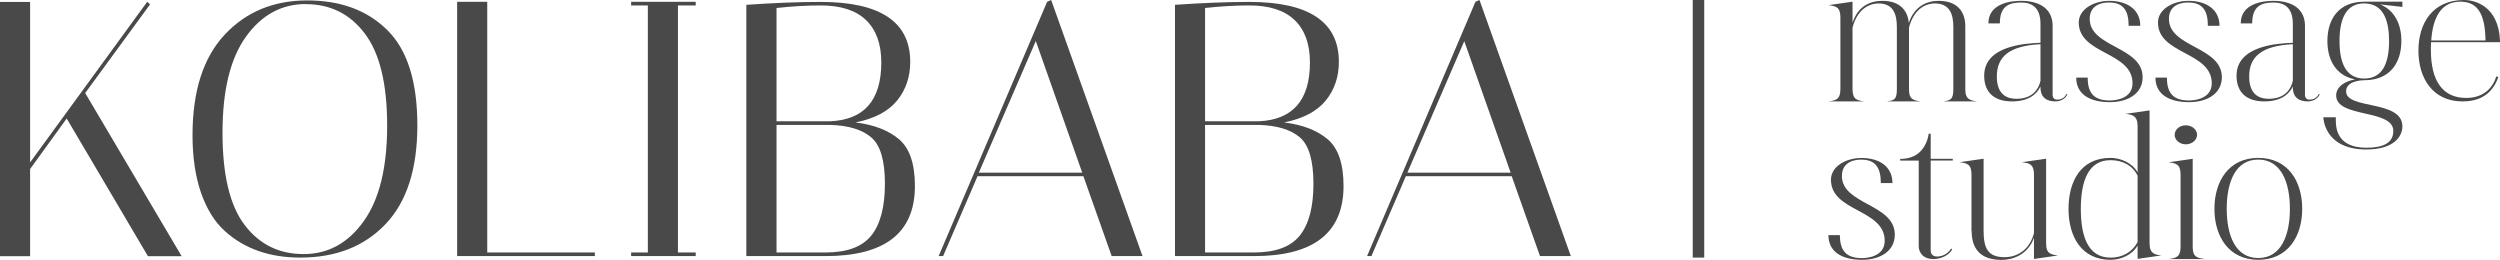
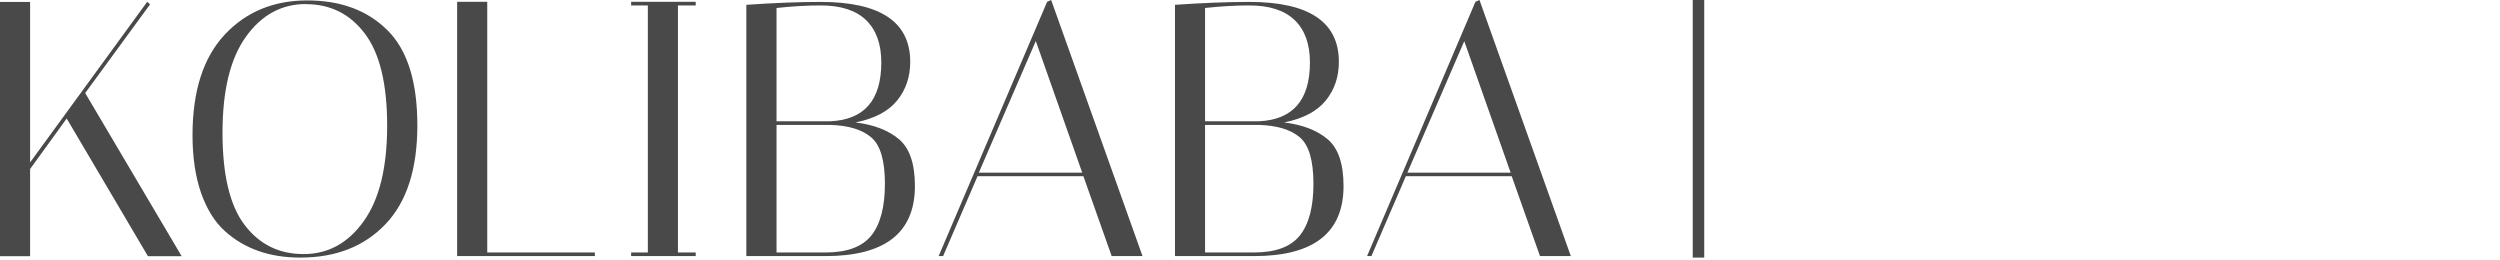
<svg xmlns="http://www.w3.org/2000/svg" width="1087" height="113" viewBox="0 0 1087 113" fill="none">
  <path fill-rule="evenodd" clip-rule="evenodd" d="M636.662 17.887L611.921 75.068H656.825L636.662 17.887ZM596.29 111.351H594.394L641.518 0.788L643.275 0L683 111.351H669.589L657.287 76.597H611.273L596.29 111.351ZM543.2 2.363C537.095 2.363 530.667 2.734 523.962 3.475V52.733H547.316C562.114 52.084 569.56 43.558 569.56 27.154C569.56 19.138 567.34 13.021 562.947 8.758C558.507 4.495 551.94 2.363 543.246 2.363H543.2ZM523.962 109.776H545.235C554.576 109.776 561.236 107.32 565.166 102.408C569.097 97.496 571.086 89.989 571.086 79.888C571.086 69.786 569.097 63.02 565.12 59.684C561.143 56.301 555.177 54.54 547.316 54.309H523.962V109.776ZM510.874 2.085C523.083 1.251 533.858 0.834 543.2 0.834C569.143 0.834 582.139 9.546 582.139 26.876C582.139 33.41 580.242 39.017 576.45 43.697C572.658 48.377 566.646 51.575 558.322 53.243C566.323 54.216 572.612 56.626 577.236 60.518C581.861 64.41 584.173 71.222 584.173 80.861C584.173 101.203 571.225 111.351 545.235 111.351H510.874V2.039V2.085ZM450.339 17.887L425.597 75.068H470.548L450.385 17.887H450.339ZM410.013 111.351H408.117L455.287 0.788L457.044 0L496.769 111.351H483.358L471.057 76.597H425.043L410.059 111.351H410.013ZM356.877 2.363C350.772 2.363 344.39 2.734 337.638 3.475V52.733H360.946C375.791 52.084 383.19 43.558 383.19 27.154C383.19 19.138 380.971 13.021 376.577 8.758C372.184 4.495 365.571 2.363 356.877 2.363ZM337.638 109.776H358.911C368.253 109.776 374.912 107.32 378.843 102.408C382.774 97.496 384.763 89.989 384.763 79.888C384.763 69.786 382.774 63.02 378.751 59.684C374.774 56.301 368.854 54.54 360.946 54.309H337.638V109.776ZM324.551 2.085C336.714 1.251 347.489 0.834 356.83 0.834C382.774 0.834 395.769 9.546 395.769 26.876C395.769 33.41 393.873 39.017 390.081 43.697C386.289 48.377 380.277 51.575 371.953 53.243C379.953 54.216 386.243 56.626 390.867 60.518C395.492 64.41 397.804 71.222 397.804 80.861C397.804 101.203 384.855 111.351 358.865 111.351H324.505V2.039L324.551 2.085ZM274.421 2.363V0.788H302.492V2.363H294.769V109.776H302.492V111.351H274.421V109.776H281.681V2.363H274.421ZM258.651 111.351H198.763V0.788H211.851V109.776H258.651V111.351ZM133.002 1.761C122.412 1.761 113.718 6.487 106.92 15.987C100.122 25.44 96.746 39.341 96.746 57.691C96.746 76.041 99.937 89.387 106.365 97.82C112.793 106.254 121.302 110.471 131.985 110.471C142.667 110.471 151.362 105.698 158.16 96.152C164.958 86.653 168.334 72.798 168.334 54.633C168.334 36.468 165.096 23.123 158.622 14.597C152.194 6.07 143.639 1.807 133.002 1.807V1.761ZM83.704 58.803C83.704 39.619 88.375 25.069 97.671 15.106C106.966 5.144 118.943 0.185 133.557 0.185C148.171 0.185 159.778 4.495 168.472 13.16C177.167 21.779 181.467 35.588 181.467 54.54C181.467 73.493 176.843 87.811 167.594 97.496C158.345 107.181 145.997 112 130.551 112C117.186 112 106.272 108.154 97.763 100.462C93.323 96.477 89.901 90.916 87.404 83.826C84.953 76.736 83.704 68.349 83.704 58.803ZM13.088 0.788V70.62L64.004 0.788L65.252 1.9L37.043 40.453L78.987 111.398H64.328L28.996 51.528L13.088 73.493V111.398H0V0.834H13.088V0.788Z" fill="#494949" />
  <path d="M741 0H736V112H741V0Z" fill="#494949" />
-   <path fill-rule="evenodd" clip-rule="evenodd" d="M1069.7 0.734C1076.59 0.734 1080.55 4.989 1080.7 17.607H1057.1C1057.76 8.033 1061.13 0.734 1069.7 0.734ZM1087 18.341V17.607C1086.34 2.531 1075.93 0 1071.39 0C1057.68 0 1051.53 10.124 1051.53 22.046C1051.53 33.967 1057.76 44.091 1070.66 44.091C1076.23 44.091 1083.12 42.441 1086.27 33.527L1085.39 33.197C1083.99 38.002 1079.96 42.587 1072.34 42.587C1062.01 42.587 1056.95 35.104 1056.95 21.789C1056.95 20.578 1056.95 19.478 1057.02 18.341H1087ZM1038.77 17.827C1038.77 26.814 1036.28 34.151 1028 34.151C1019.72 34.151 1017.22 26.851 1017.22 17.827C1017.22 8.804 1019.72 1.467 1028 1.467L1029.61 1.614C1036.57 2.494 1038.77 9.427 1038.77 17.827ZM1044.56 0.734H1028C1016.79 0.734 1011.95 8.4 1011.95 17.827C1011.95 26.007 1015.61 32.867 1023.97 34.517C1019.2 35.398 1015.76 37.892 1015.76 41.524C1015.76 51.391 1040.61 47.319 1040.61 56.93C1040.61 62.065 1036.35 64.23 1028.95 64.23C1016.27 64.23 1015.61 55.976 1015.61 52.125V50.988H1010.19C1010.19 50.988 1010.34 65 1028.88 65C1040.75 65 1044.56 59.388 1044.56 54.986C1044.56 43.248 1020.08 47.796 1020.08 39.69C1020.08 35.031 1027.27 34.884 1027.93 34.884H1028C1039.21 34.884 1044.12 27.255 1044.12 17.827C1044.12 10.564 1041.19 4.402 1034.82 1.907L1044.56 3.008V0.697V0.734ZM996.923 35.141C996.19 38.406 993.771 42.954 986.442 42.954C983.144 42.954 977.94 41.817 977.94 33.27C977.94 24.723 983.217 19.918 996.923 19.221V35.141ZM1008.21 40.827C1008.21 40.827 1007.33 43.321 1004.18 43.321C1003.01 43.321 1002.2 42.624 1002.2 41.194V11.225C1002.2 3.925 996.703 0.367 988.421 0.367C984.023 0.367 974.275 1.467 974.275 10.161H979.259C979.259 2.714 983.144 1.1 988.494 1.1C993.185 1.1 996.923 3.228 996.923 10.418V18.598C990.619 18.854 972.443 19.735 972.443 32.904C972.443 40.02 976.621 44.091 984.536 44.091C991.499 44.091 995.237 41.157 996.923 37.599V37.782C996.923 39.469 997.069 44.091 1003.45 44.091C1006.3 44.091 1008.21 42.257 1008.58 41.01C1008.36 40.827 1008.21 40.827 1008.21 40.827ZM943.052 8.217C943.052 1.467 949.502 1.1 951.188 1.1H951.554C957.711 1.1 959.983 4.659 959.983 11.225H965.04C965.04 4.182 959.397 0.367 951.554 0.367C944.958 0.367 938.288 3.925 938.288 9.794C938.288 23.733 961.669 22.413 961.669 36.205C961.669 43.321 953.387 43.688 951.847 43.688C945.251 43.688 942.173 40.827 942.173 33.747H937.189C937.189 40.827 942.832 44.422 951.847 44.422C959.543 44.422 966.066 40.79 966.066 33.564C966.066 20.212 943.052 20.652 943.052 8.217ZM908.604 8.217C908.604 1.467 915.054 1.1 916.74 1.1H917.106C923.263 1.1 925.535 4.659 925.535 11.225H930.592C930.592 4.182 924.949 0.367 917.106 0.367C910.51 0.367 903.84 3.925 903.84 9.794C903.84 23.733 927.221 22.413 927.221 36.205C927.221 43.321 918.939 43.688 917.4 43.688C910.803 43.688 907.725 40.827 907.725 33.747H902.741C902.741 40.827 908.385 44.422 917.4 44.422C925.095 44.422 931.618 40.79 931.618 33.564C931.618 20.212 908.604 20.652 908.604 8.217ZM887.203 35.141C886.47 38.406 884.051 42.954 876.722 42.954C873.424 42.954 868.22 41.817 868.22 33.27C868.22 24.723 873.497 19.918 887.203 19.221V35.141ZM898.49 40.827C898.49 40.827 897.61 43.321 894.459 43.321C893.286 43.321 892.48 42.624 892.48 41.194V11.225C892.48 3.925 886.983 0.367 878.701 0.367C874.303 0.367 864.555 1.467 864.555 10.161H869.539C869.539 2.714 873.424 1.1 878.774 1.1C883.465 1.1 887.203 3.228 887.203 10.418V18.598C880.9 18.854 862.723 19.735 862.723 32.904C862.723 40.02 866.901 44.091 874.816 44.091C881.779 44.091 885.517 41.157 887.203 37.599V37.782C887.203 39.469 887.349 44.091 893.726 44.091C896.584 44.091 898.49 42.257 898.856 41.01C898.637 40.827 898.49 40.827 898.49 40.827ZM849.31 11.738V38.846C849.31 43.431 847.918 43.651 844.913 44.091H859.791C858.252 43.908 857.006 43.688 856.053 43.028C855.1 42.367 854.514 41.157 854.514 38.846V11.298C854.514 6.126 851.949 0.367 842.934 0.367C837.583 0.367 832.306 2.861 829.961 9.977C829.521 5.172 826.663 0.367 818.454 0.367C813.03 0.367 807.826 2.714 805.481 9.904V0.734L795 2.238C796.466 2.421 797.785 2.641 798.738 3.301C799.691 3.998 800.204 5.245 800.204 7.556V38.846C800.204 43.431 798.005 43.651 795 44.091H810.758C809.219 43.908 807.9 43.688 806.947 43.028C806.067 42.367 805.481 41.157 805.481 38.846V11.995C807.387 4.695 812.004 1.504 816.841 1.504C823.218 1.504 824.757 6.236 824.757 11.738V38.846C824.757 43.431 823.438 43.651 820.359 44.091H835.238C833.772 43.908 832.453 43.688 831.5 43.028C830.547 42.367 830.034 41.157 830.034 38.846V11.995C831.94 4.695 836.484 1.504 841.321 1.504C847.771 1.504 849.31 6.236 849.31 11.738Z" fill="#494949" />
-   <path fill-rule="evenodd" clip-rule="evenodd" d="M981.88 112.189C971.99 112.189 968.181 102.382 968.181 90.768C968.181 79.154 971.99 69.384 981.88 69.384C991.77 69.384 995.652 79.191 995.652 90.768C995.652 102.345 991.843 112.189 981.88 112.189ZM981.88 68.647C969.06 68.647 962.833 78.822 962.833 90.805C962.833 102.787 969.06 112.963 981.88 112.963C994.7 112.963 1001 102.861 1001 90.805C1001 78.749 994.773 68.647 981.88 68.647ZM950.379 62.748C953.09 62.748 955.287 60.867 955.287 58.618C955.287 56.369 953.09 54.489 950.379 54.489C947.669 54.489 945.544 56.332 945.544 58.618C945.544 60.904 947.742 62.748 950.379 62.748ZM958.657 112.594C957.119 112.41 955.8 112.226 954.848 111.525C953.895 110.825 953.383 109.645 953.383 107.322V69.052L942.907 70.564C944.372 70.748 945.691 70.933 946.643 71.633C947.595 72.334 948.108 73.587 948.108 75.91V107.359C948.108 111.968 945.91 112.189 942.907 112.631H958.657V112.594ZM917.633 112.004C907.67 112.004 904.74 102.382 904.74 90.805C904.74 79.228 907.743 69.642 917.633 69.642C922.908 69.642 927.303 71.965 929.427 76.426V105.184C927.23 109.534 922.834 112.041 917.633 112.041V112.004ZM939.903 111.083C938.365 110.898 937.046 110.714 936.167 110.014C935.215 109.313 934.629 108.133 934.629 105.811V48L924.153 49.512C925.691 49.696 927.01 49.88 927.889 50.581C928.841 51.281 929.427 52.535 929.427 54.784V74.914C927.156 70.896 922.175 68.647 917.633 68.647C904.74 68.647 899.392 78.822 899.392 90.805C899.392 102.787 904.959 112.963 917.633 112.963C922.028 112.963 927.083 110.935 929.427 106.732V112.558L939.903 111.046V111.083ZM891.114 110.014C890.161 109.313 889.649 108.133 889.649 105.811V69.015L879.1 70.527C880.638 70.711 881.957 70.896 882.909 71.596C883.788 72.297 884.374 73.55 884.374 75.873V101.349C882.469 108.649 877.122 111.82 871.554 111.82C864.155 111.82 862.47 107.691 862.47 100.28V69.015L851.994 70.527C853.459 70.711 854.778 70.896 855.73 71.596C856.683 72.297 857.196 73.55 857.196 75.873V100.428H857.269C857.269 107.912 860.858 113 870.235 113C875.217 113 881.737 110.751 884.374 103.377V112.594L894.85 111.083C893.385 110.898 892.066 110.714 891.114 110.014ZM839.467 69.79H849.064V69.052H839.467V58.139H838.588C838.588 58.139 838.149 63.227 834.266 66.508C832.435 68.02 829.871 69.089 826.208 69.089V69.826H834.266V107.101C834.266 109.239 835.658 112.631 840.639 112.631C845.621 112.631 848.405 109.497 848.771 108.428L848.331 108.06C848.331 108.06 846.5 111.525 842.178 111.525C840.493 111.525 839.467 110.53 839.467 109.018V69.863V69.79ZM800.861 76.573C800.861 69.79 807.307 69.421 808.992 69.421H809.358C815.512 69.421 817.783 72.997 817.783 79.597H822.838C822.838 72.481 817.197 68.683 809.358 68.683C802.765 68.683 796.099 72.26 796.099 78.159C796.099 92.169 819.468 90.842 819.468 104.704C819.468 111.857 811.19 112.226 809.651 112.226C803.058 112.226 799.982 109.35 799.982 102.234H795C795 109.35 800.641 112.963 809.651 112.963C817.344 112.963 823.863 109.313 823.863 102.013C823.863 88.593 800.861 89.035 800.861 76.537V76.573Z" fill="#494949" />
</svg>